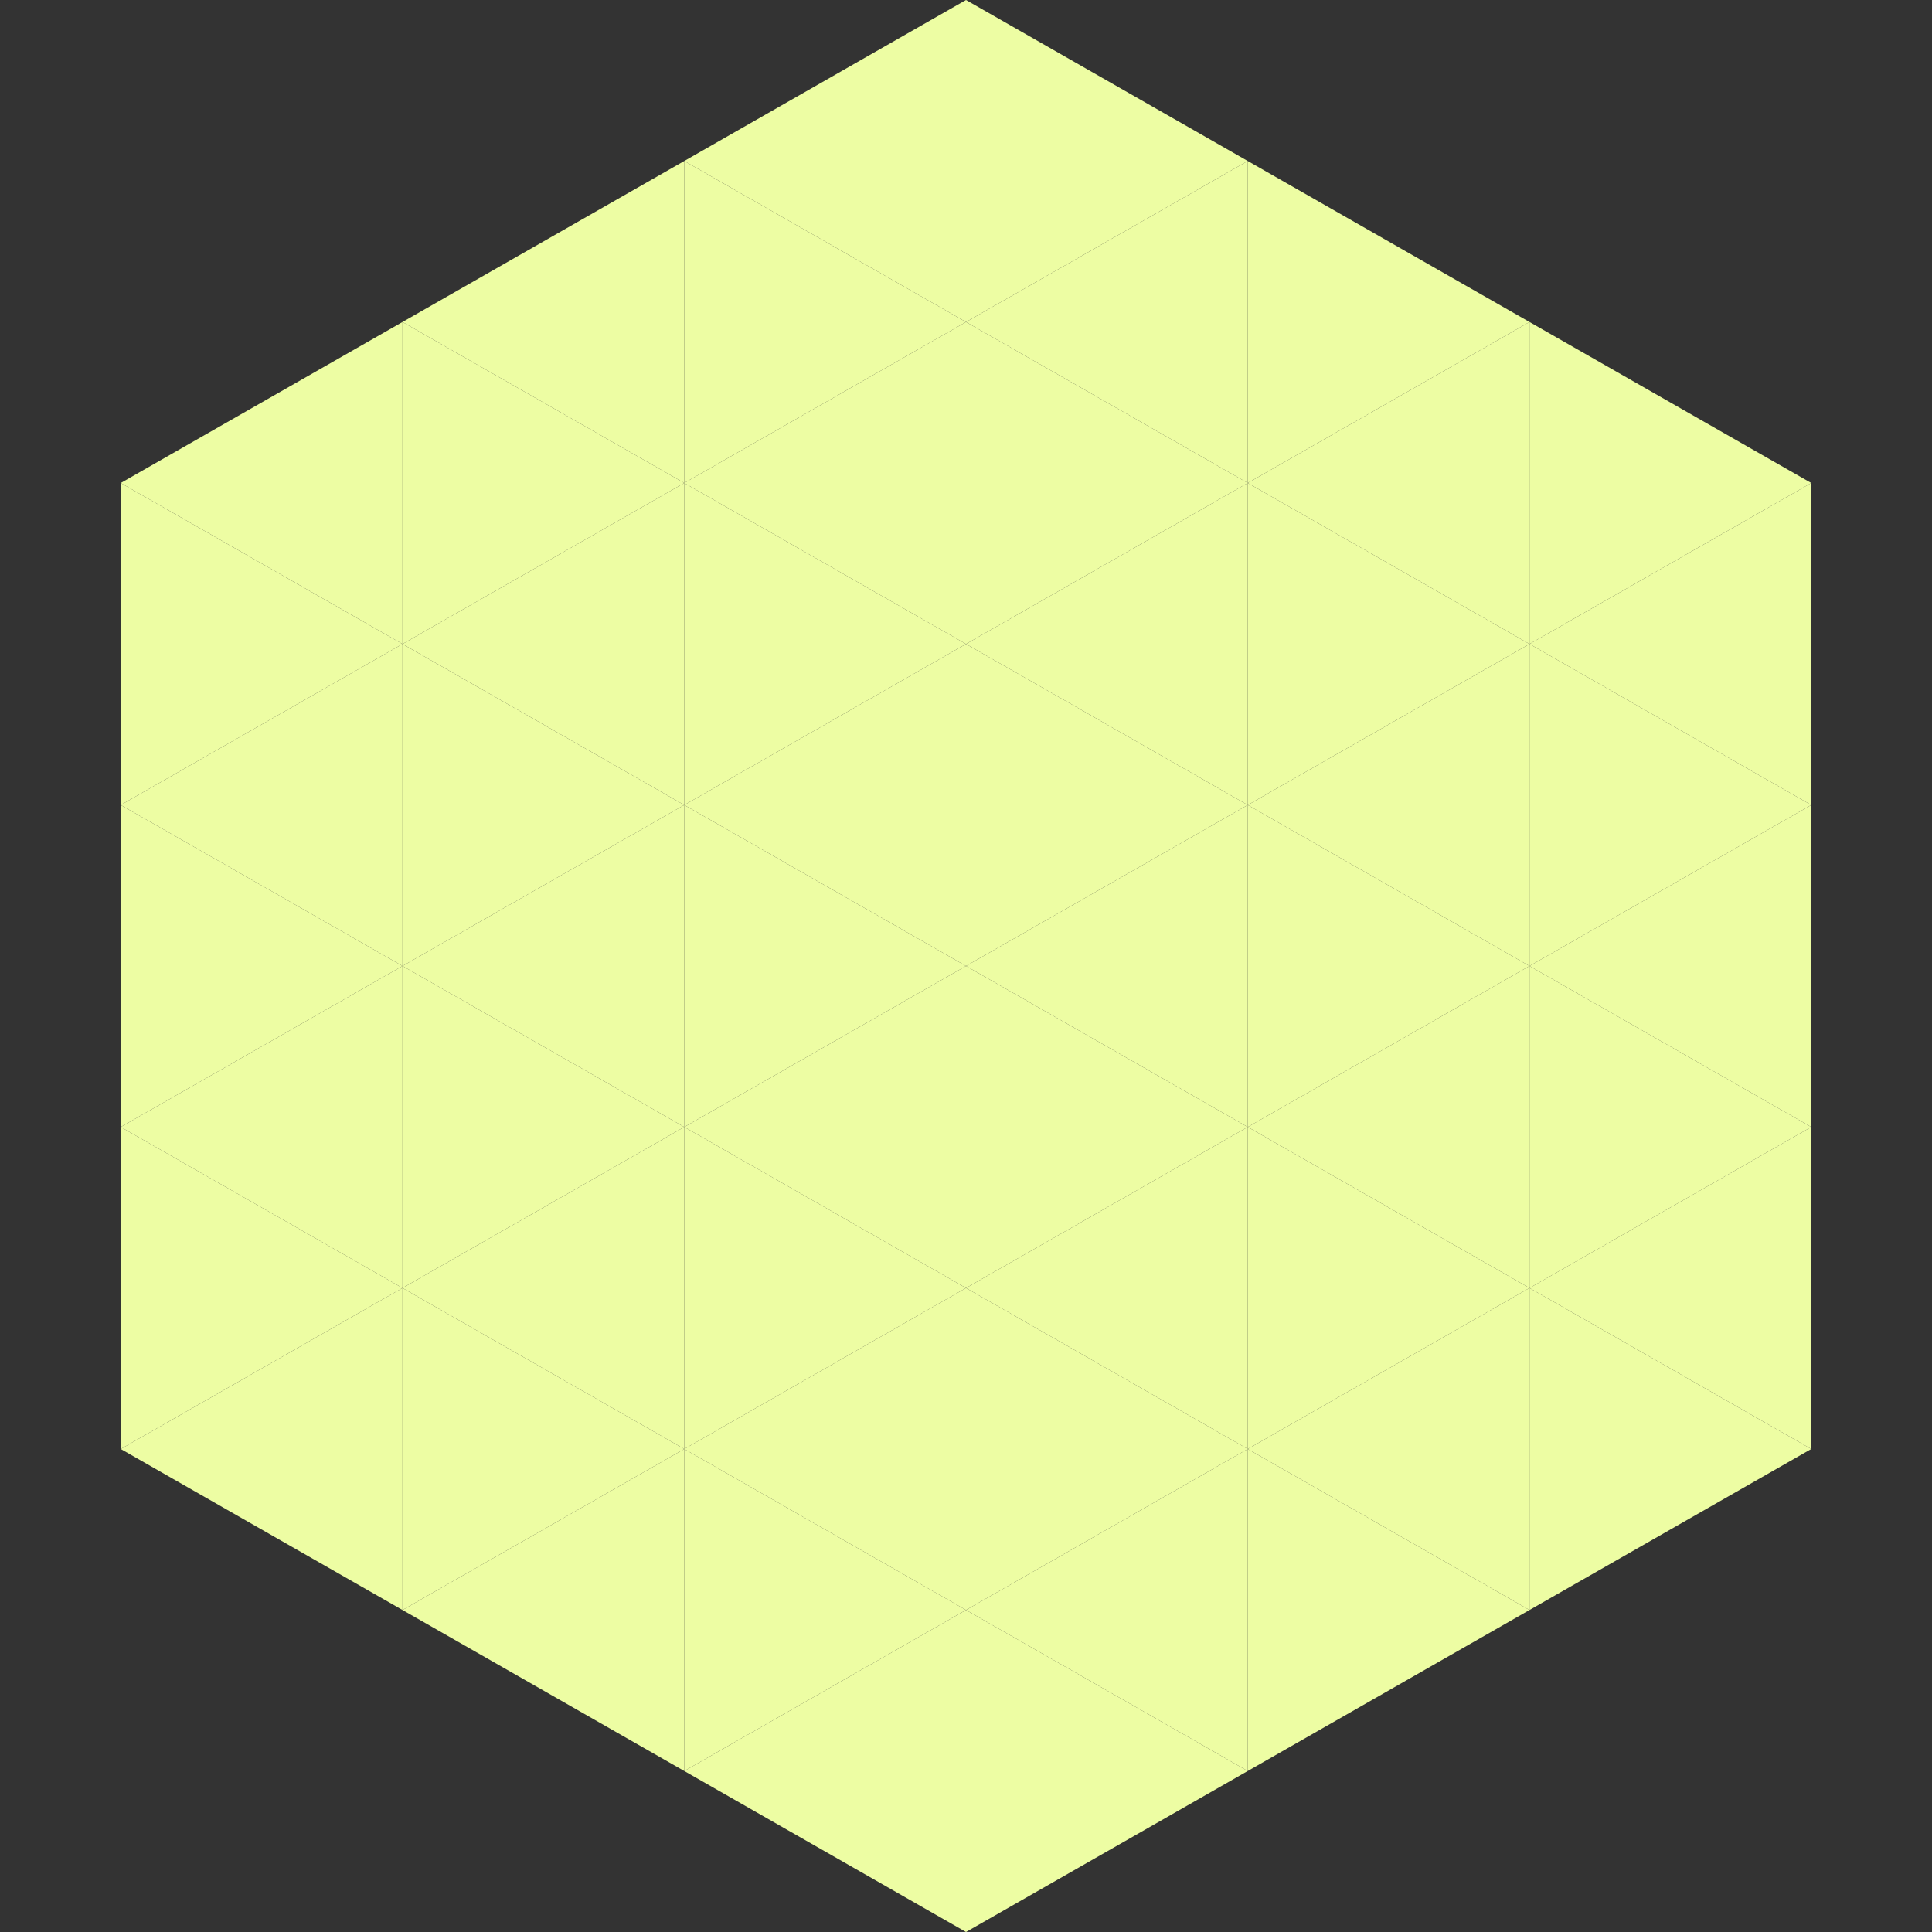
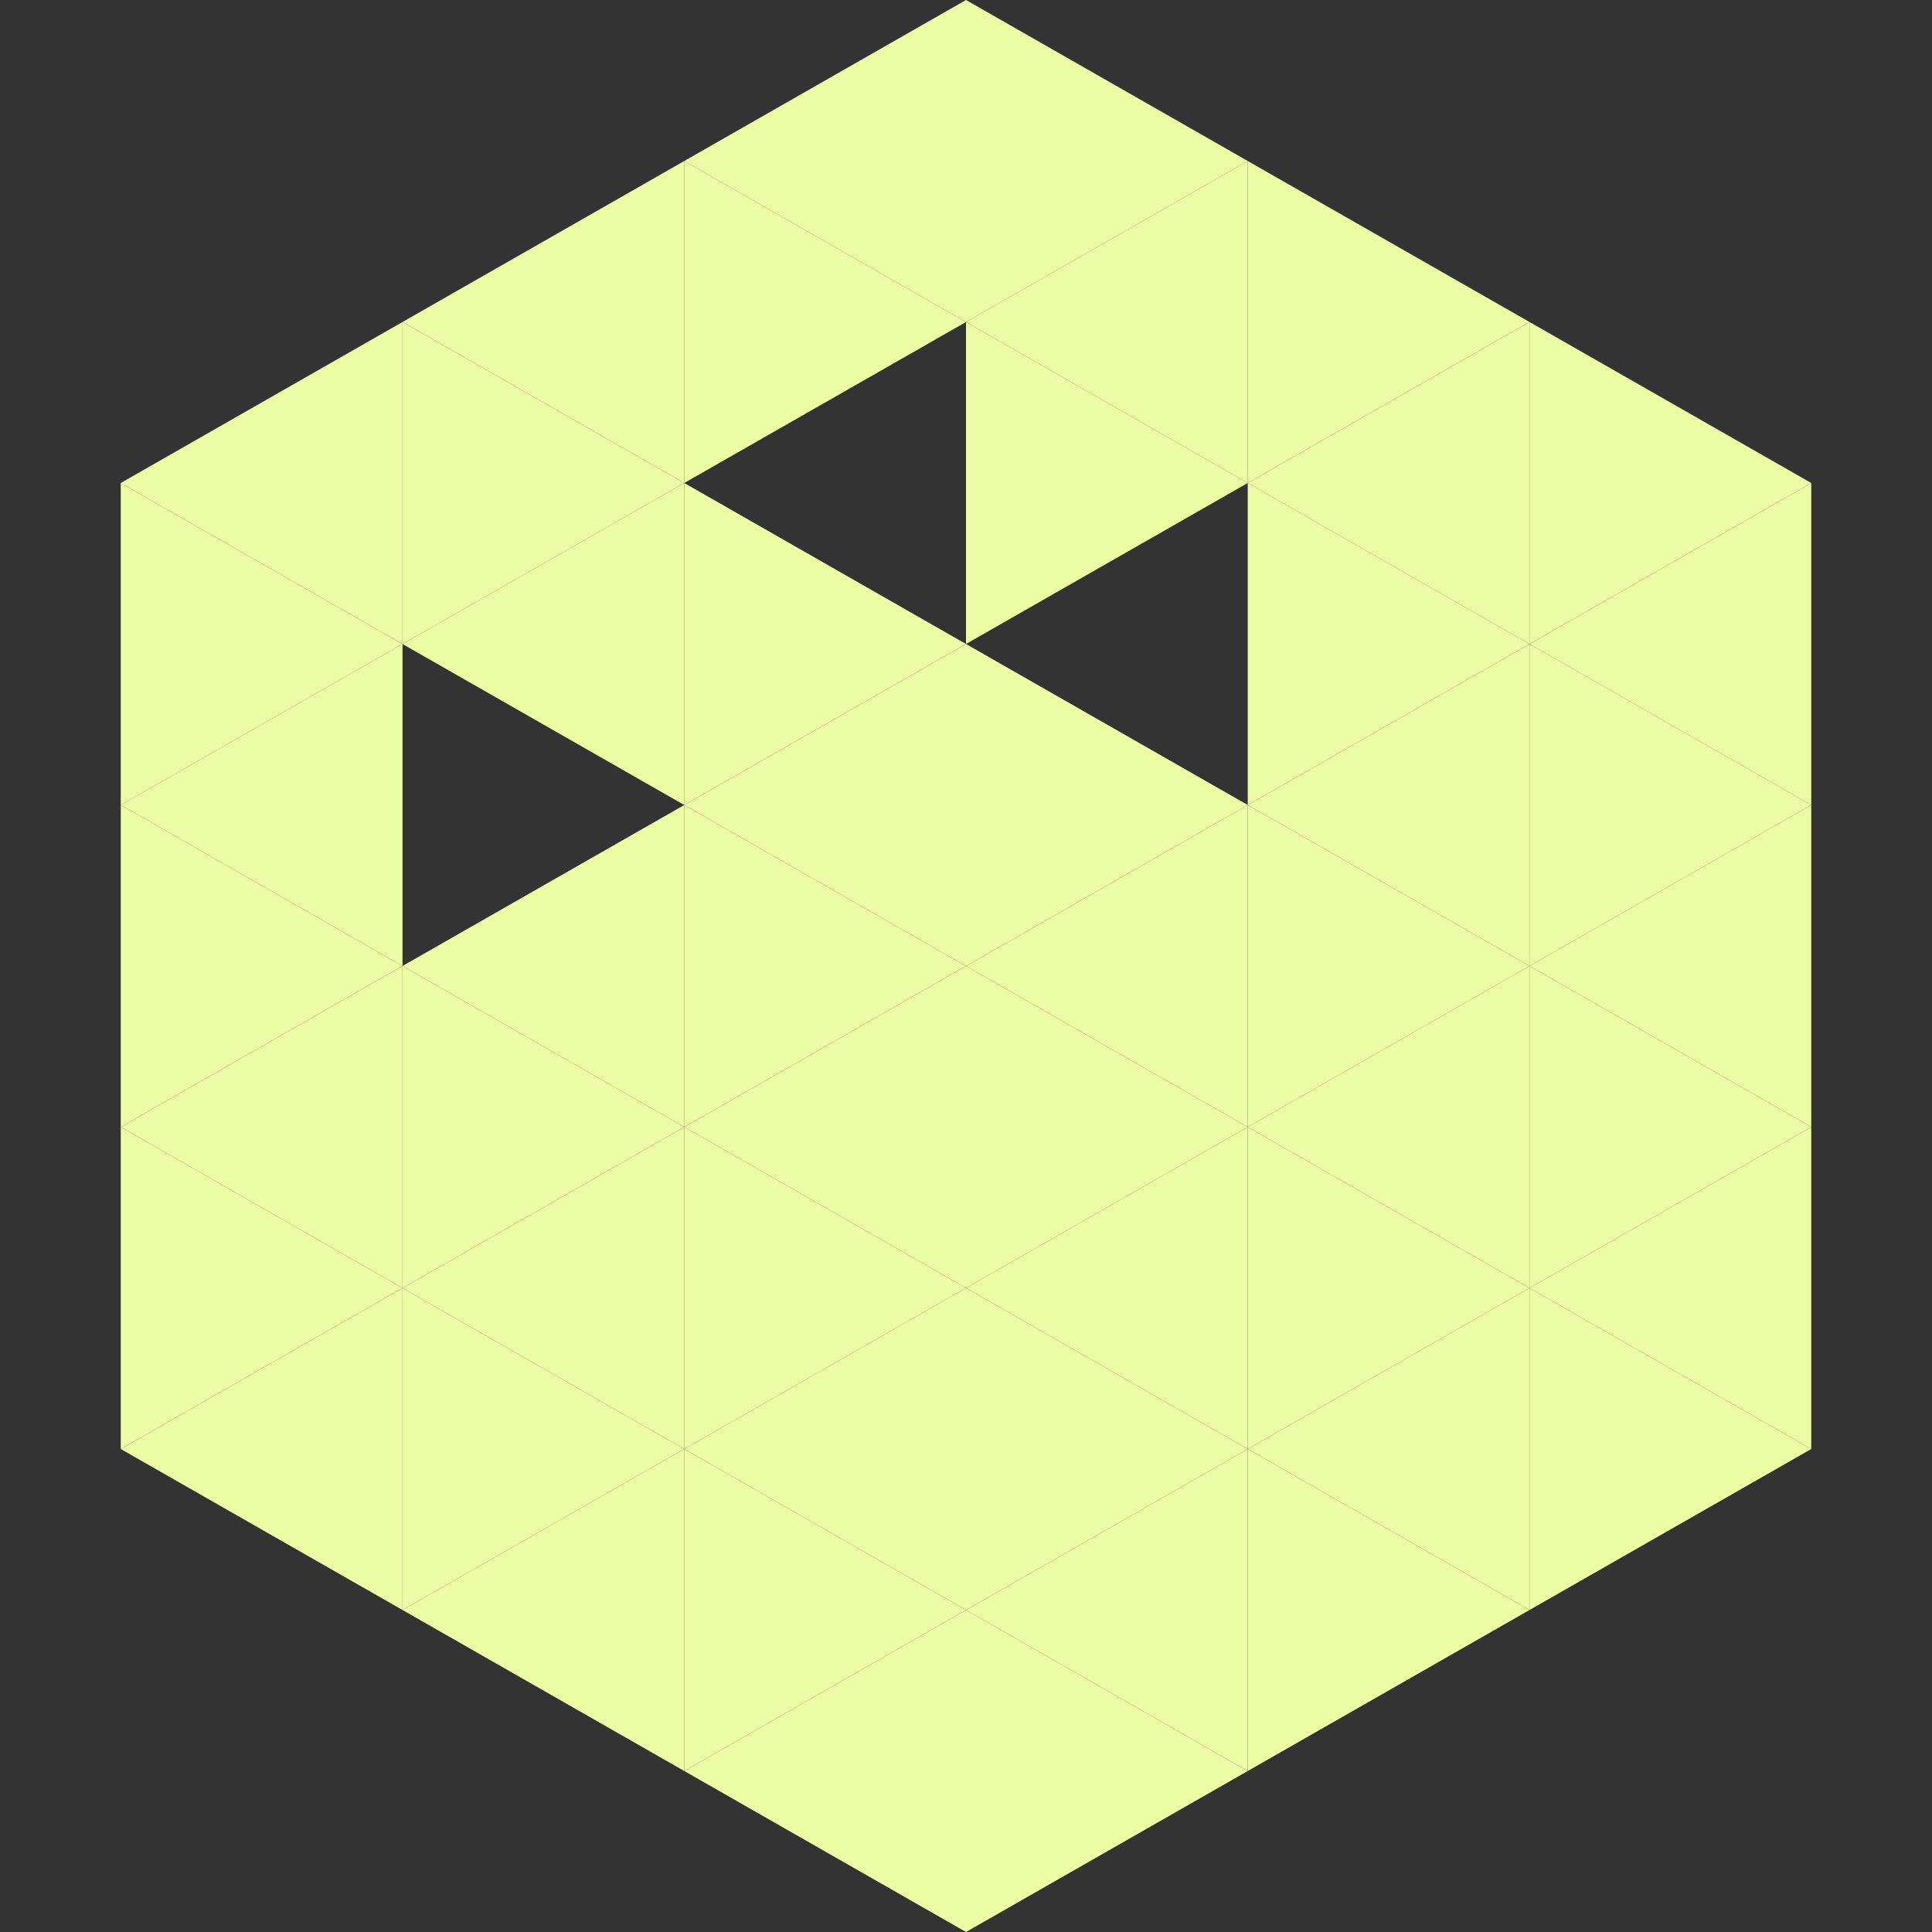
<svg xmlns="http://www.w3.org/2000/svg" width="240" height="240">
  <rect width="100%" height="100%" fill="#333333" stroke="none" />
  <polygon points="50,40 15,60 50,80" style="fill:rgb(237,253,163)" />
  <polygon points="190,40 225,60 190,80" style="fill:rgb(237,253,163)" />
  <polygon points="15,60 50,80 15,100" style="fill:rgb(237,253,163)" />
  <polygon points="225,60 190,80 225,100" style="fill:rgb(237,253,163)" />
  <polygon points="50,80 15,100 50,120" style="fill:rgb(237,253,163)" />
  <polygon points="190,80 225,100 190,120" style="fill:rgb(237,253,163)" />
  <polygon points="15,100 50,120 15,140" style="fill:rgb(237,253,163)" />
  <polygon points="225,100 190,120 225,140" style="fill:rgb(237,253,163)" />
  <polygon points="50,120 15,140 50,160" style="fill:rgb(237,253,163)" />
  <polygon points="190,120 225,140 190,160" style="fill:rgb(237,253,163)" />
  <polygon points="15,140 50,160 15,180" style="fill:rgb(237,253,163)" />
  <polygon points="225,140 190,160 225,180" style="fill:rgb(237,253,163)" />
  <polygon points="50,160 15,180 50,200" style="fill:rgb(237,253,163)" />
  <polygon points="190,160 225,180 190,200" style="fill:rgb(237,253,163)" />
  <polygon points="15,180 50,200 15,220" style="fill:rgb(255,255,255); fill-opacity:0" />
  <polygon points="225,180 190,200 225,220" style="fill:rgb(255,255,255); fill-opacity:0" />
  <polygon points="50,0 85,20 50,40" style="fill:rgb(255,255,255); fill-opacity:0" />
-   <polygon points="190,0 155,20 190,40" style="fill:rgb(255,255,255); fill-opacity:0" />
  <polygon points="85,20 50,40 85,60" style="fill:rgb(237,253,163)" />
  <polygon points="155,20 190,40 155,60" style="fill:rgb(237,253,163)" />
  <polygon points="50,40 85,60 50,80" style="fill:rgb(237,253,163)" />
  <polygon points="190,40 155,60 190,80" style="fill:rgb(237,253,163)" />
  <polygon points="85,60 50,80 85,100" style="fill:rgb(237,253,163)" />
  <polygon points="155,60 190,80 155,100" style="fill:rgb(237,253,163)" />
-   <polygon points="50,80 85,100 50,120" style="fill:rgb(237,253,163)" />
  <polygon points="190,80 155,100 190,120" style="fill:rgb(237,253,163)" />
  <polygon points="85,100 50,120 85,140" style="fill:rgb(237,253,163)" />
  <polygon points="155,100 190,120 155,140" style="fill:rgb(237,253,163)" />
  <polygon points="50,120 85,140 50,160" style="fill:rgb(237,253,163)" />
  <polygon points="190,120 155,140 190,160" style="fill:rgb(237,253,163)" />
  <polygon points="85,140 50,160 85,180" style="fill:rgb(237,253,163)" />
  <polygon points="155,140 190,160 155,180" style="fill:rgb(237,253,163)" />
  <polygon points="50,160 85,180 50,200" style="fill:rgb(237,253,163)" />
  <polygon points="190,160 155,180 190,200" style="fill:rgb(237,253,163)" />
  <polygon points="85,180 50,200 85,220" style="fill:rgb(237,253,163)" />
  <polygon points="155,180 190,200 155,220" style="fill:rgb(237,253,163)" />
  <polygon points="120,0 85,20 120,40" style="fill:rgb(237,253,163)" />
  <polygon points="120,0 155,20 120,40" style="fill:rgb(237,253,163)" />
  <polygon points="85,20 120,40 85,60" style="fill:rgb(237,253,163)" />
  <polygon points="155,20 120,40 155,60" style="fill:rgb(237,253,163)" />
-   <polygon points="120,40 85,60 120,80" style="fill:rgb(237,253,163)" />
  <polygon points="120,40 155,60 120,80" style="fill:rgb(237,253,163)" />
  <polygon points="85,60 120,80 85,100" style="fill:rgb(237,253,163)" />
-   <polygon points="155,60 120,80 155,100" style="fill:rgb(237,253,163)" />
  <polygon points="120,80 85,100 120,120" style="fill:rgb(237,253,163)" />
  <polygon points="120,80 155,100 120,120" style="fill:rgb(237,253,163)" />
  <polygon points="85,100 120,120 85,140" style="fill:rgb(237,253,163)" />
  <polygon points="155,100 120,120 155,140" style="fill:rgb(237,253,163)" />
  <polygon points="120,120 85,140 120,160" style="fill:rgb(237,253,163)" />
  <polygon points="120,120 155,140 120,160" style="fill:rgb(237,253,163)" />
  <polygon points="85,140 120,160 85,180" style="fill:rgb(237,253,163)" />
  <polygon points="155,140 120,160 155,180" style="fill:rgb(237,253,163)" />
  <polygon points="120,160 85,180 120,200" style="fill:rgb(237,253,163)" />
  <polygon points="120,160 155,180 120,200" style="fill:rgb(237,253,163)" />
  <polygon points="85,180 120,200 85,220" style="fill:rgb(237,253,163)" />
  <polygon points="155,180 120,200 155,220" style="fill:rgb(237,253,163)" />
  <polygon points="120,200 85,220 120,240" style="fill:rgb(237,253,163)" />
  <polygon points="120,200 155,220 120,240" style="fill:rgb(237,253,163)" />
  <polygon points="85,220 120,240 85,260" style="fill:rgb(255,255,255); fill-opacity:0" />
  <polygon points="155,220 120,240 155,260" style="fill:rgb(255,255,255); fill-opacity:0" />
</svg>